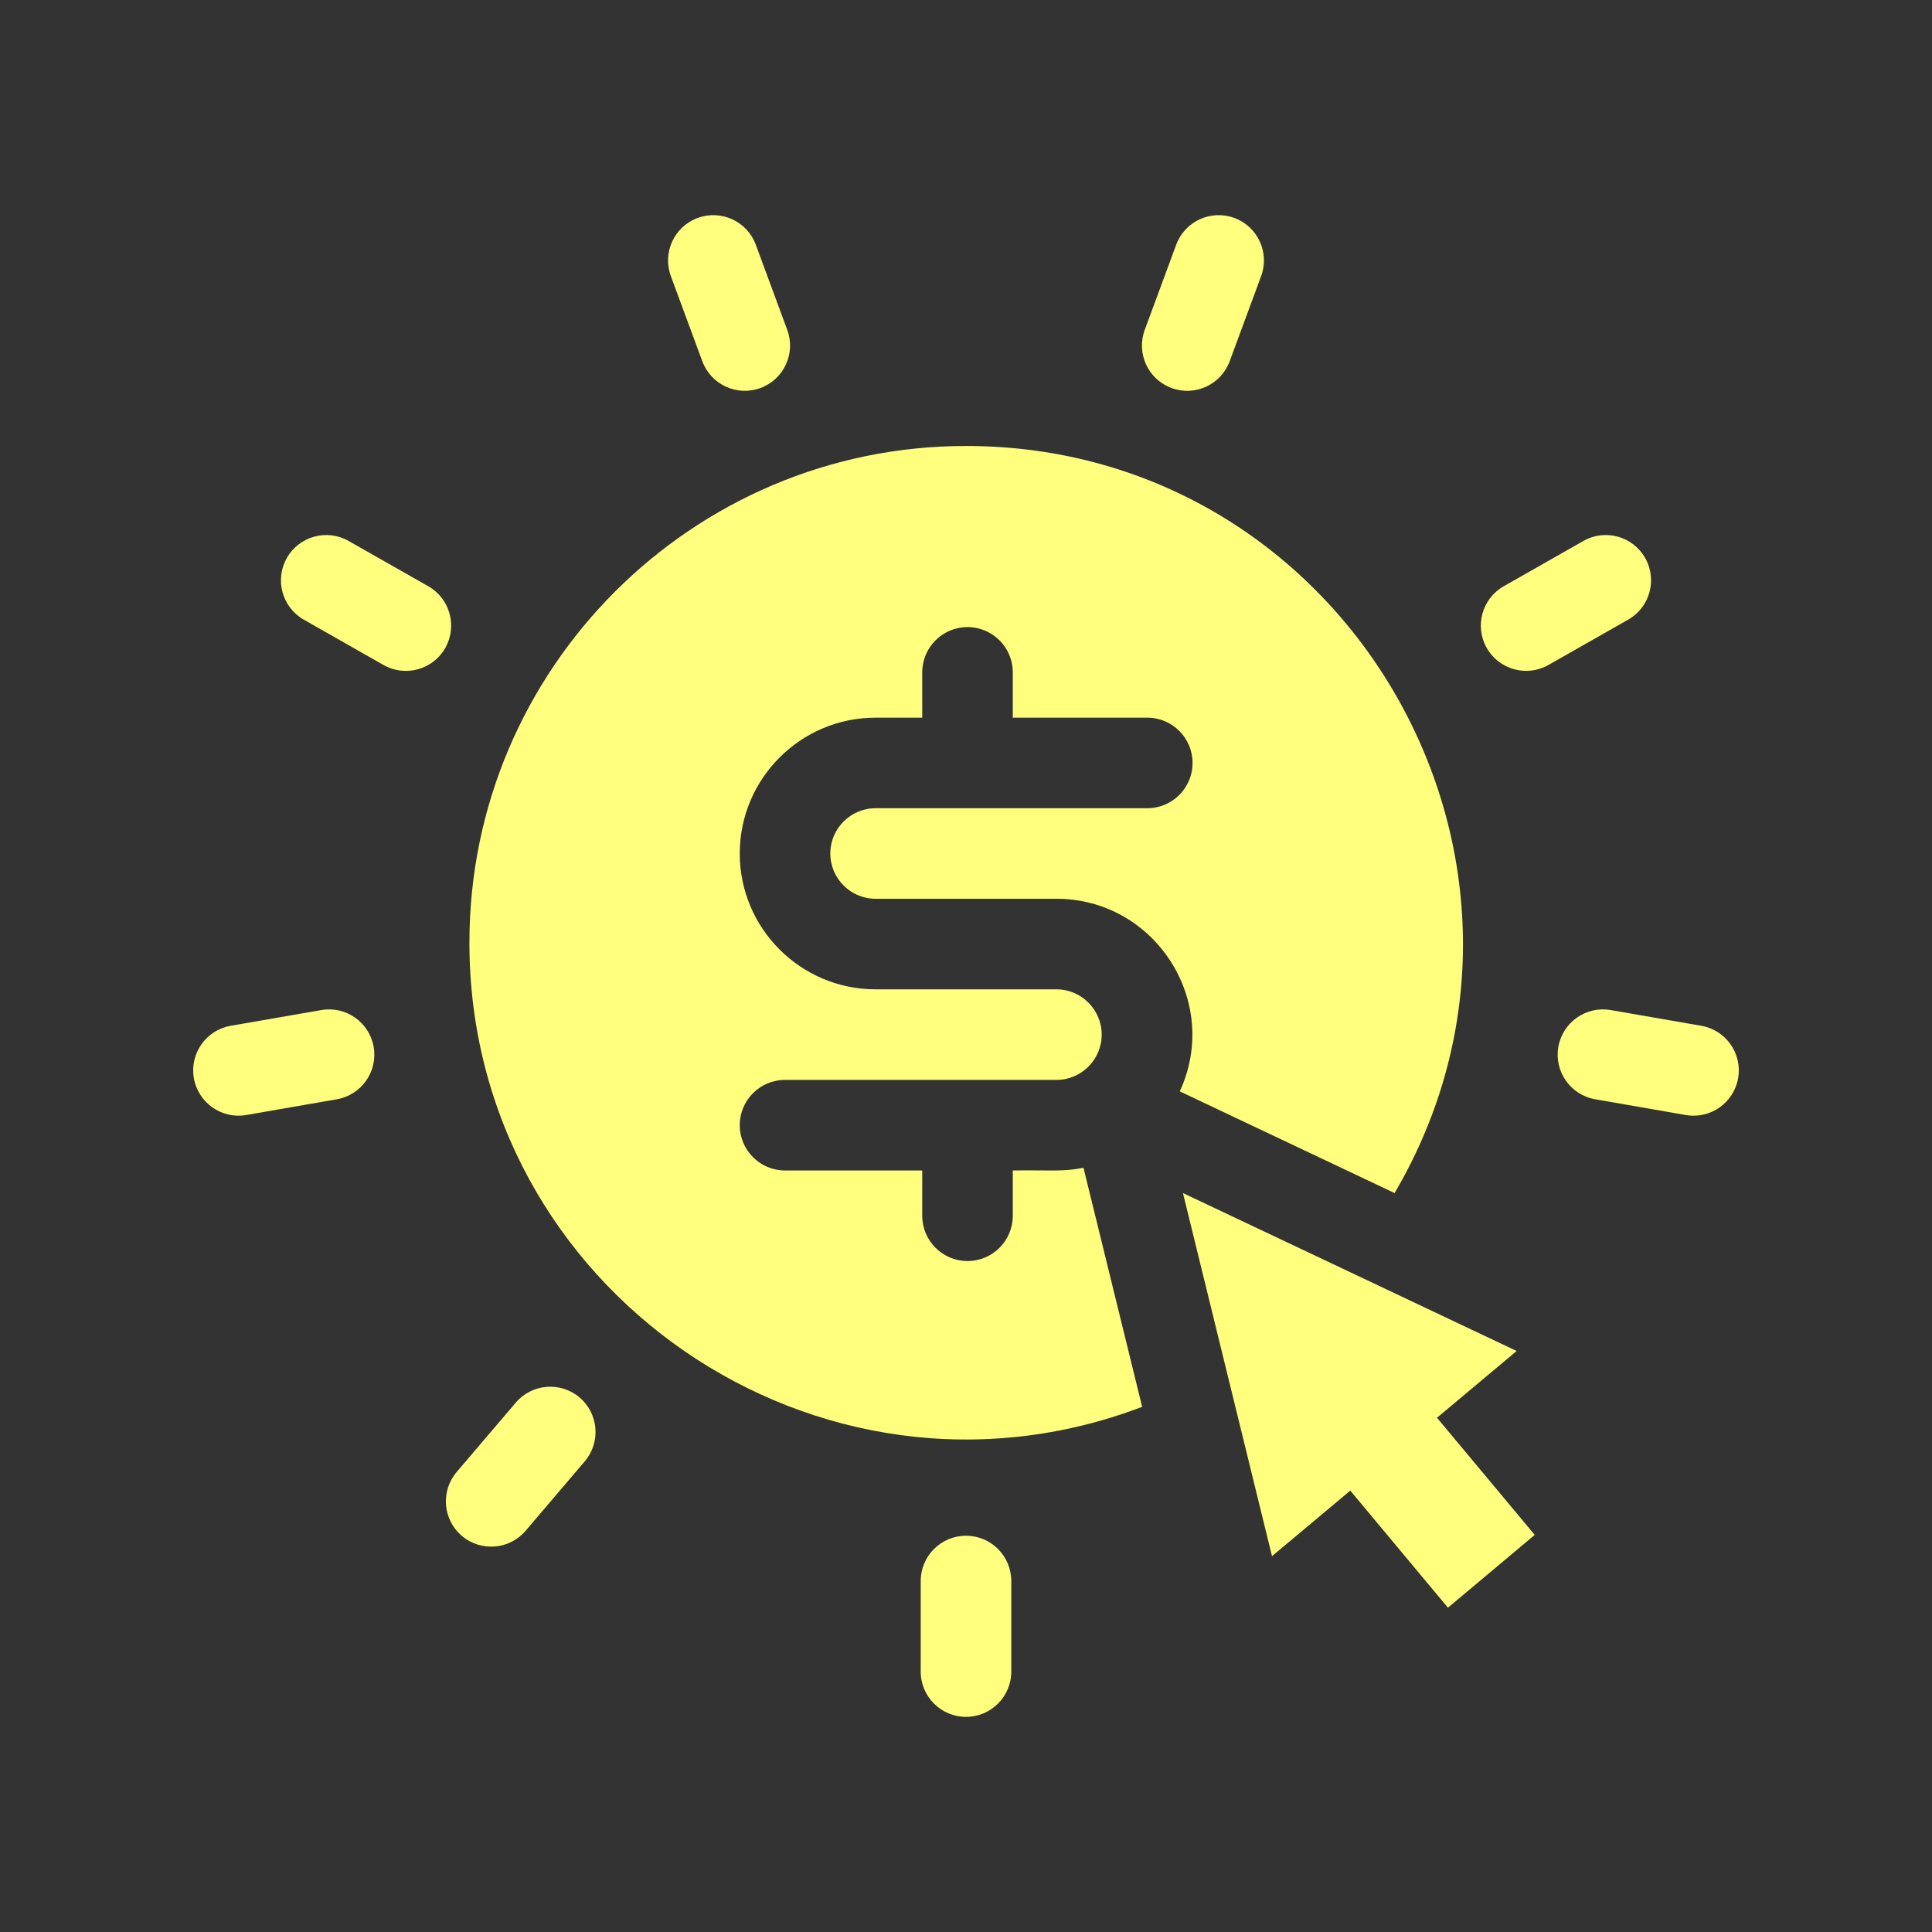
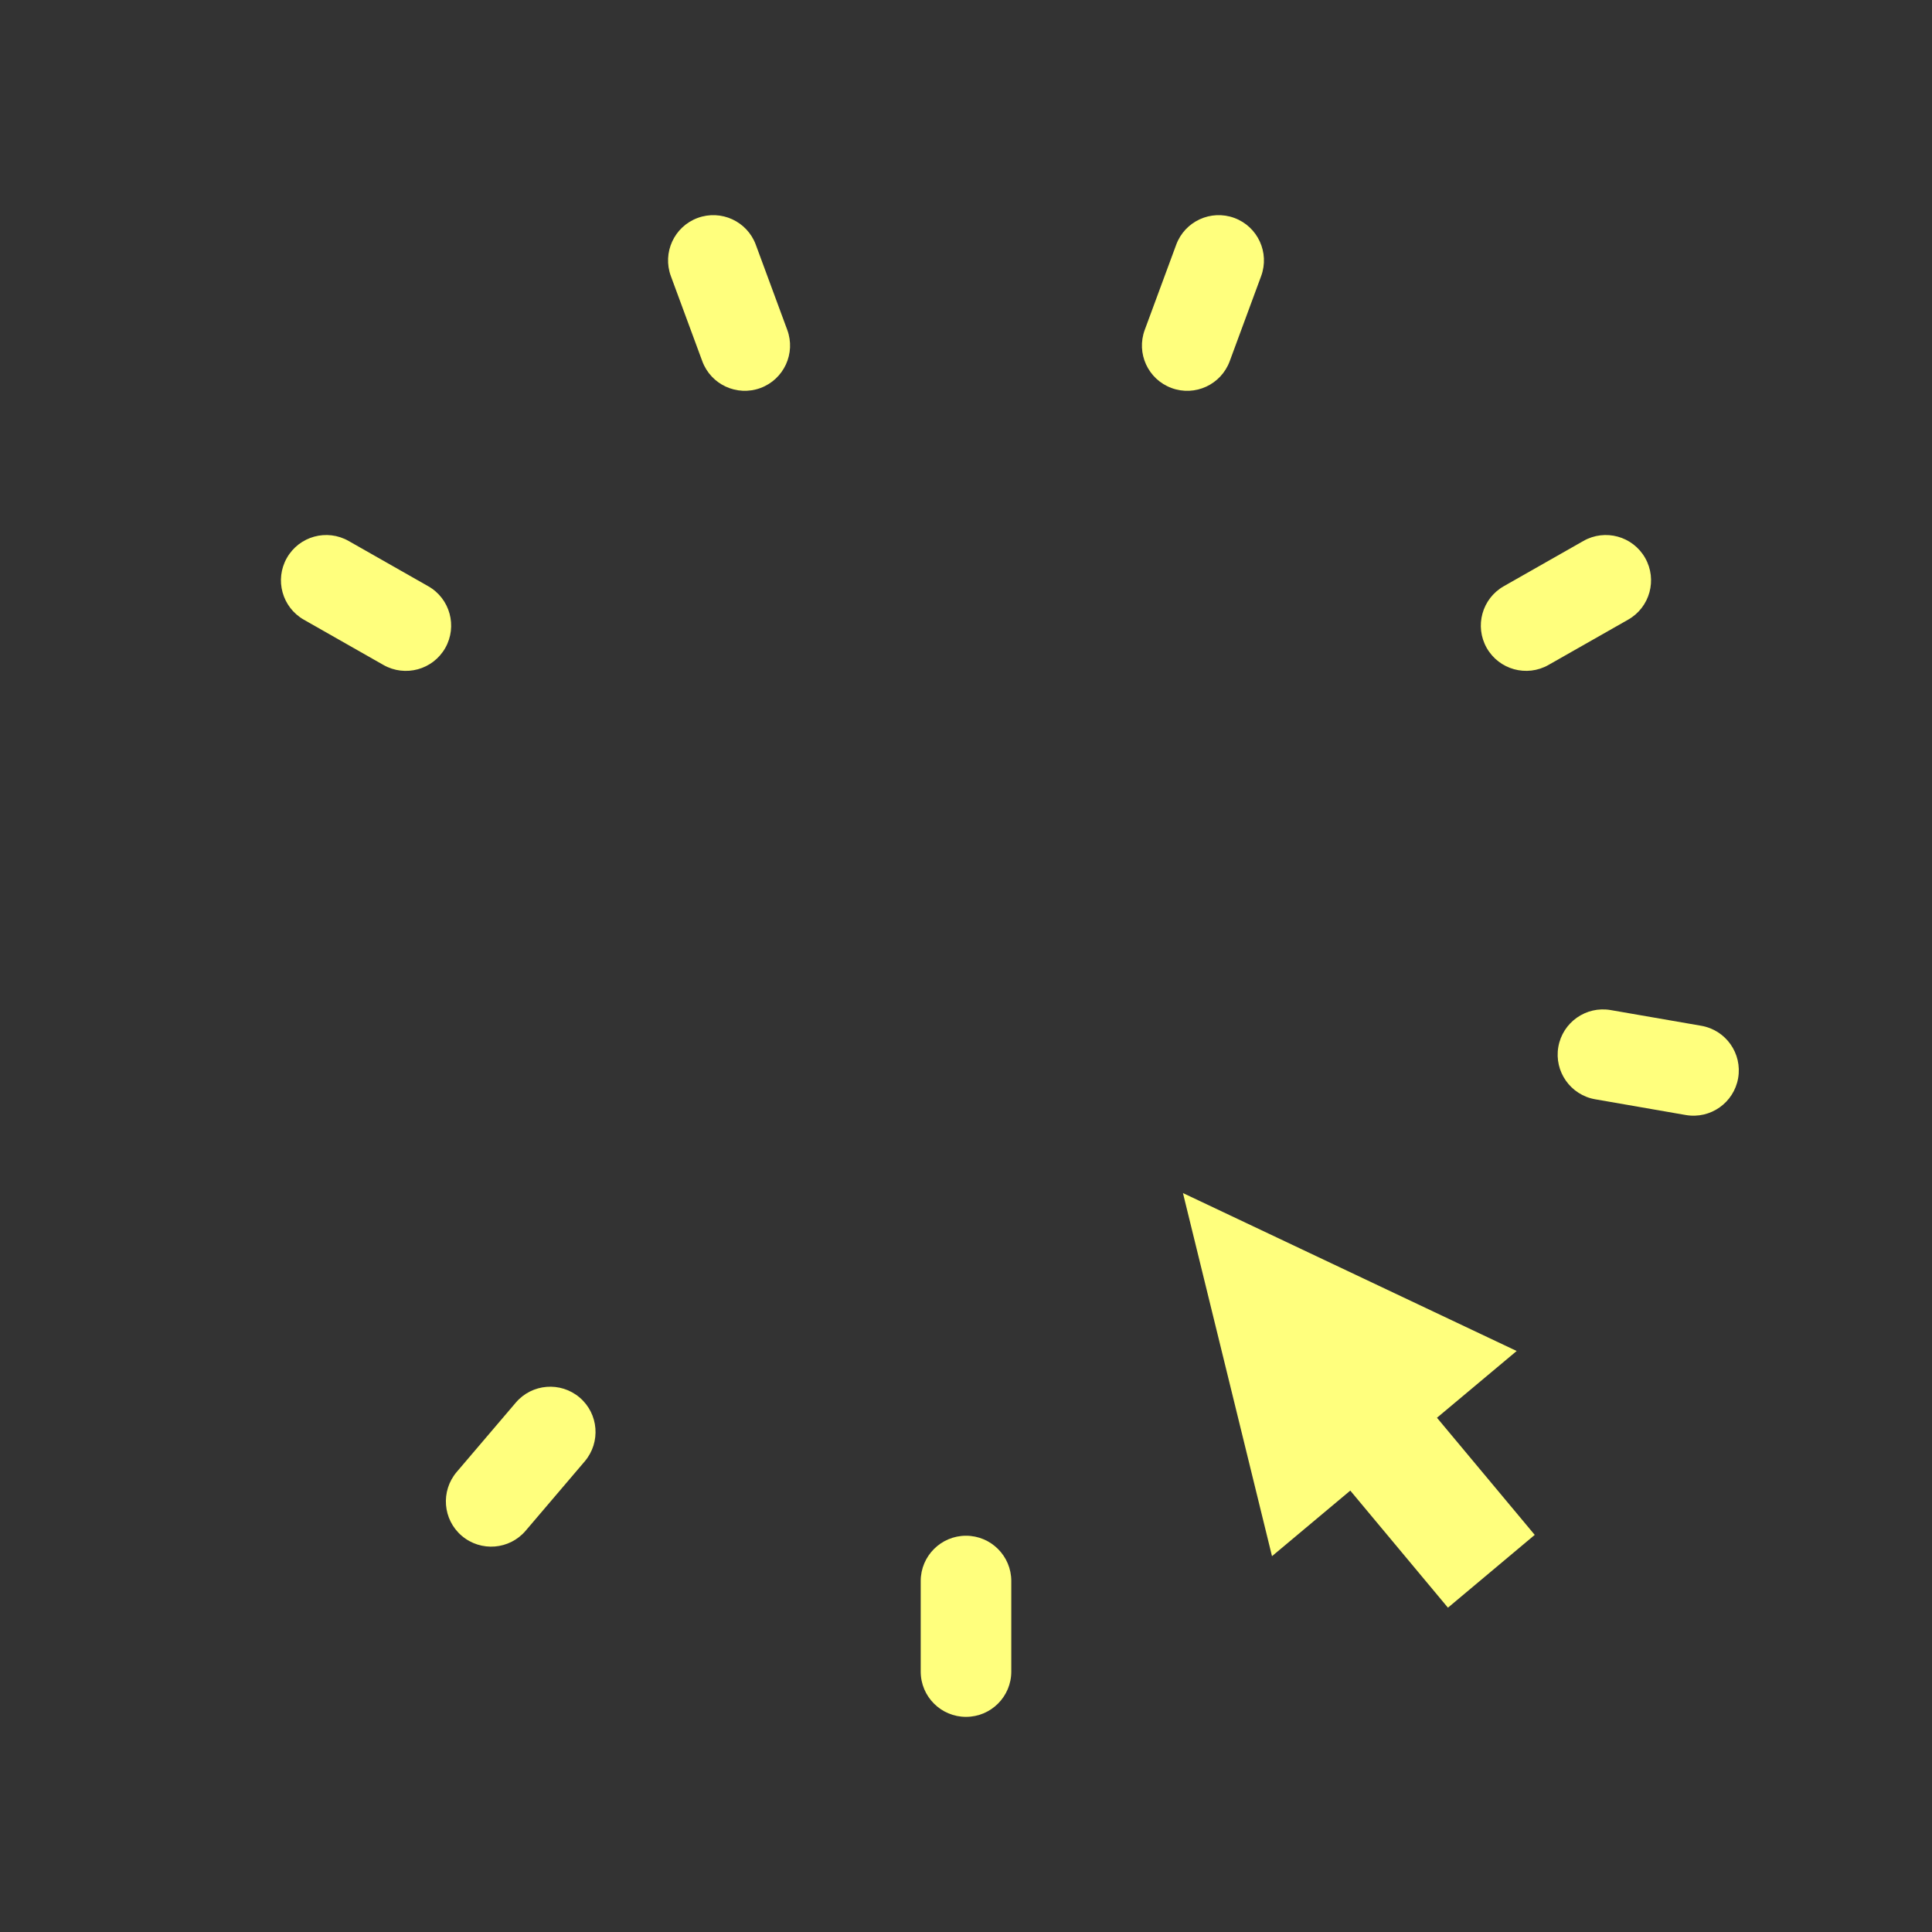
<svg xmlns="http://www.w3.org/2000/svg" width="200" zoomAndPan="magnify" viewBox="0 0 150 150" height="200" preserveAspectRatio="xMidYMid meet" version="1.0">
  <rect x="0" y="0" width="150" height="150" fill="#333333" stroke="none" />
-   <path fill="#ffff7d" d="M 108.277 92.629 C 123.25 67.109 104.781 34.625 75 34.625 C 53.742 34.625 36.445 51.922 36.445 73.18 C 36.445 100.148 63.562 118.785 88.676 109.227 L 84.121 90.664 C 82.48 90.996 81.504 90.832 78.633 90.875 L 78.633 94.391 C 78.633 96.332 77.059 97.906 75.117 97.906 C 73.176 97.906 71.602 96.332 71.602 94.391 L 71.602 90.875 L 60.949 90.875 C 59.008 90.875 57.434 89.301 57.434 87.359 C 57.434 85.418 59.008 83.844 60.949 83.844 L 82.02 83.844 C 83.957 83.844 85.535 82.266 85.535 80.328 C 85.535 78.391 83.957 76.812 82.02 76.812 L 67.98 76.812 C 62.164 76.812 57.434 72.082 57.434 66.266 C 57.434 60.449 62.164 55.719 67.98 55.719 L 71.602 55.719 L 71.602 52.203 C 71.602 50.262 73.176 48.688 75.117 48.688 C 77.059 48.688 78.633 50.262 78.633 52.203 L 78.633 55.719 L 89.074 55.719 C 91.016 55.719 92.59 57.293 92.59 59.234 C 92.59 61.176 91.016 62.75 89.074 62.75 L 67.98 62.75 C 66.043 62.75 64.465 64.328 64.465 66.266 C 64.465 68.203 66.043 69.781 67.98 69.781 L 82.02 69.781 C 89.684 69.781 94.82 77.762 91.598 84.734 Z M 108.277 92.629 " fill-opacity="1" fill-rule="nonzero" />
  <path fill="#ffff7d" d="M 117.754 104.891 L 91.844 92.629 L 98.758 120.82 L 104.836 115.73 L 112.418 124.82 L 119.156 119.168 L 111.566 110.074 Z M 117.754 104.891 " fill-opacity="1" fill-rule="nonzero" />
  <path fill="#ffff7d" d="M 54.527 28.047 C 55.199 29.863 57.219 30.797 59.043 30.125 C 60.863 29.453 61.797 27.43 61.121 25.609 L 58.68 19 C 58.008 17.18 55.984 16.25 54.164 16.922 C 52.344 17.594 51.414 19.617 52.086 21.438 Z M 54.527 28.047 " fill-opacity="1" fill-rule="nonzero" />
  <path fill="#ffff7d" d="M 33.25 45.516 L 27.066 42 C 25.379 41.039 23.234 41.629 22.273 43.316 C 21.312 45.004 21.902 47.152 23.59 48.113 L 29.773 51.629 C 31.453 52.582 33.602 52.008 34.57 50.309 C 35.527 48.621 34.938 46.473 33.25 45.516 Z M 33.25 45.516 " fill-opacity="1" fill-rule="nonzero" />
-   <path fill="#ffff7d" d="M 24.945 78.422 L 17.914 79.641 C 16 79.973 14.719 81.793 15.051 83.707 C 15.383 85.609 17.195 86.902 19.117 86.57 L 26.148 85.348 C 28.062 85.016 29.344 83.195 29.012 81.285 C 28.68 79.371 26.859 78.09 24.945 78.422 Z M 24.945 78.422 " fill-opacity="1" fill-rule="nonzero" />
  <path fill="#ffff7d" d="M 45.004 108.504 C 43.523 107.246 41.305 107.422 40.047 108.898 L 35.457 114.285 C 34.199 115.766 34.375 117.984 35.852 119.242 C 37.332 120.5 39.551 120.324 40.809 118.848 L 45.398 113.461 C 46.656 111.98 46.48 109.762 45.004 108.504 Z M 45.004 108.504 " fill-opacity="1" fill-rule="nonzero" />
  <path fill="#ffff7d" d="M 75 119.234 C 73.059 119.234 71.484 120.809 71.484 122.75 L 71.484 129.781 C 71.484 131.723 73.059 133.297 75 133.297 C 76.941 133.297 78.516 131.723 78.516 129.781 L 78.516 122.75 C 78.516 120.809 76.941 119.234 75 119.234 Z M 75 119.234 " fill-opacity="1" fill-rule="nonzero" />
  <path fill="#ffff7d" d="M 132.086 79.641 L 125.055 78.422 C 123.141 78.09 121.32 79.371 120.988 81.285 C 120.656 83.195 121.938 85.016 123.852 85.348 L 130.883 86.57 C 132.809 86.902 134.617 85.609 134.949 83.707 C 135.281 81.793 134 79.973 132.086 79.641 Z M 132.086 79.641 " fill-opacity="1" fill-rule="nonzero" />
  <path fill="#ffff7d" d="M 127.727 43.316 C 126.766 41.629 124.621 41.039 122.934 42 L 116.75 45.516 C 115.062 46.477 114.473 48.621 115.43 50.309 C 116.387 51.988 118.531 52.59 120.227 51.625 L 126.41 48.109 C 128.098 47.152 128.688 45.004 127.727 43.316 Z M 127.727 43.316 " fill-opacity="1" fill-rule="nonzero" />
  <path fill="#ffff7d" d="M 90.957 30.125 C 92.781 30.801 94.801 29.863 95.473 28.047 L 97.914 21.438 C 98.586 19.617 97.656 17.594 95.836 16.922 C 94.016 16.25 91.992 17.18 91.32 19 L 88.879 25.609 C 88.203 27.43 89.133 29.453 90.957 30.125 Z M 90.957 30.125 " fill-opacity="1" fill-rule="nonzero" />
</svg>